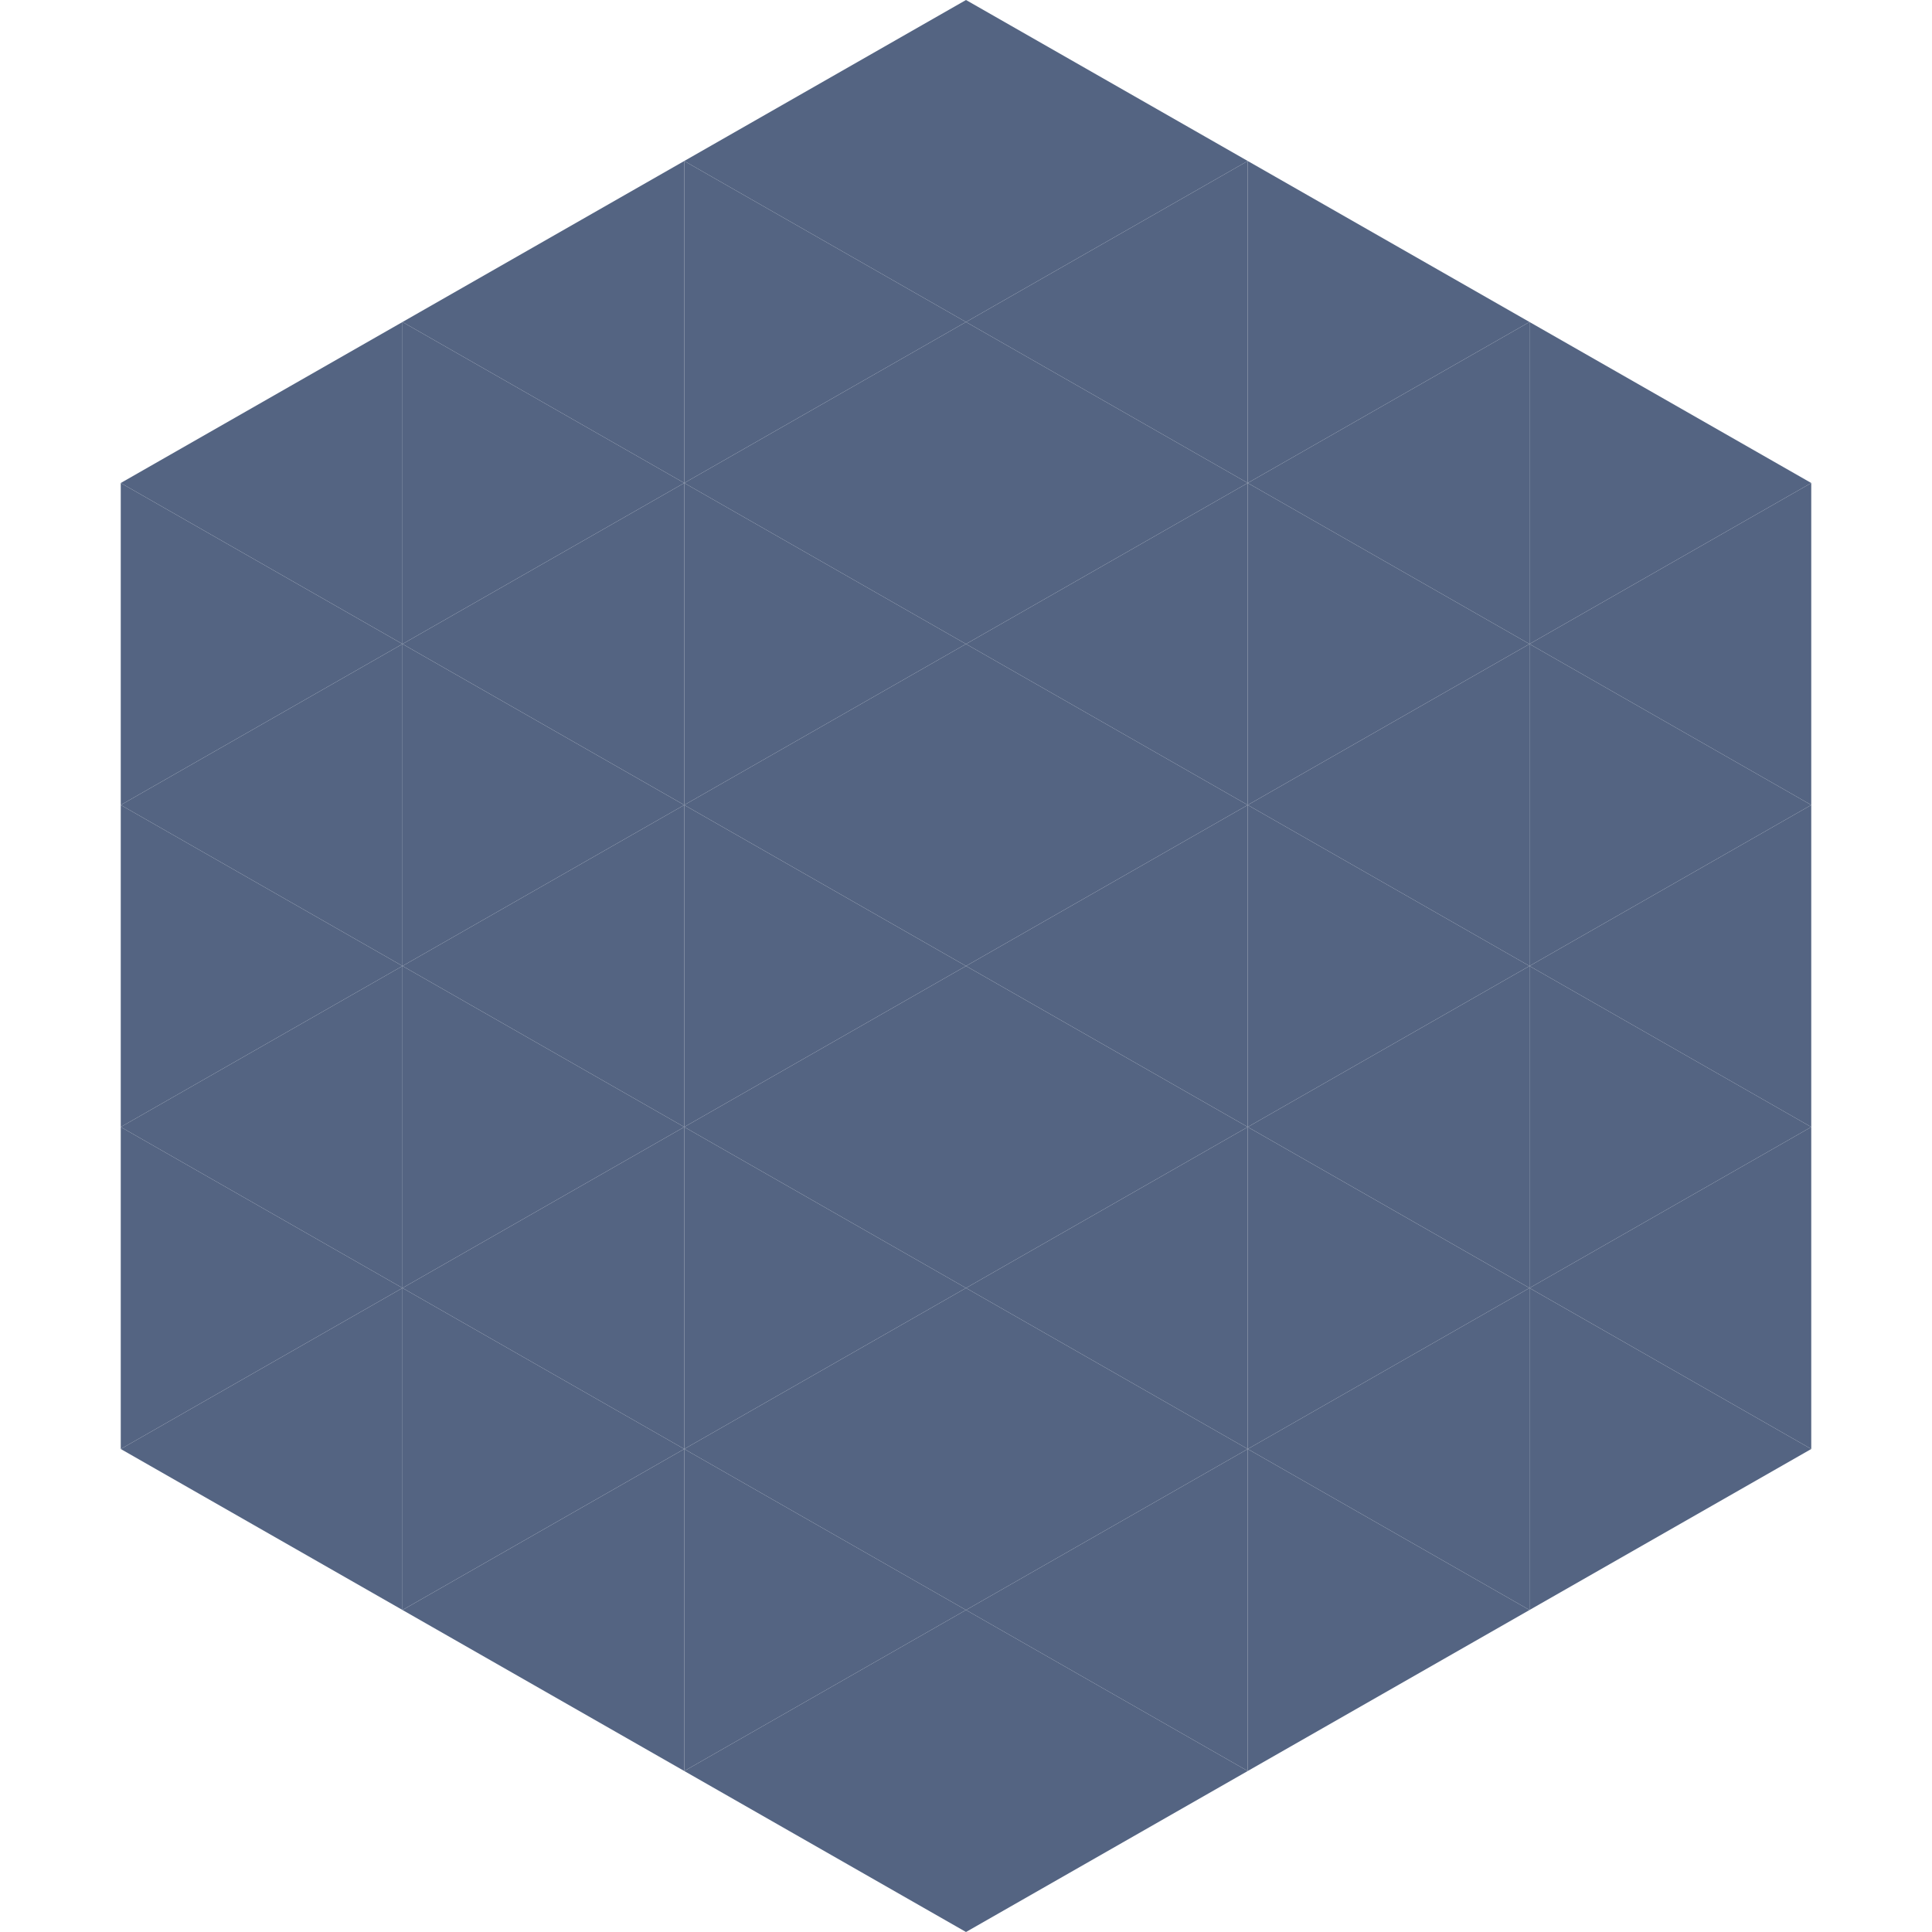
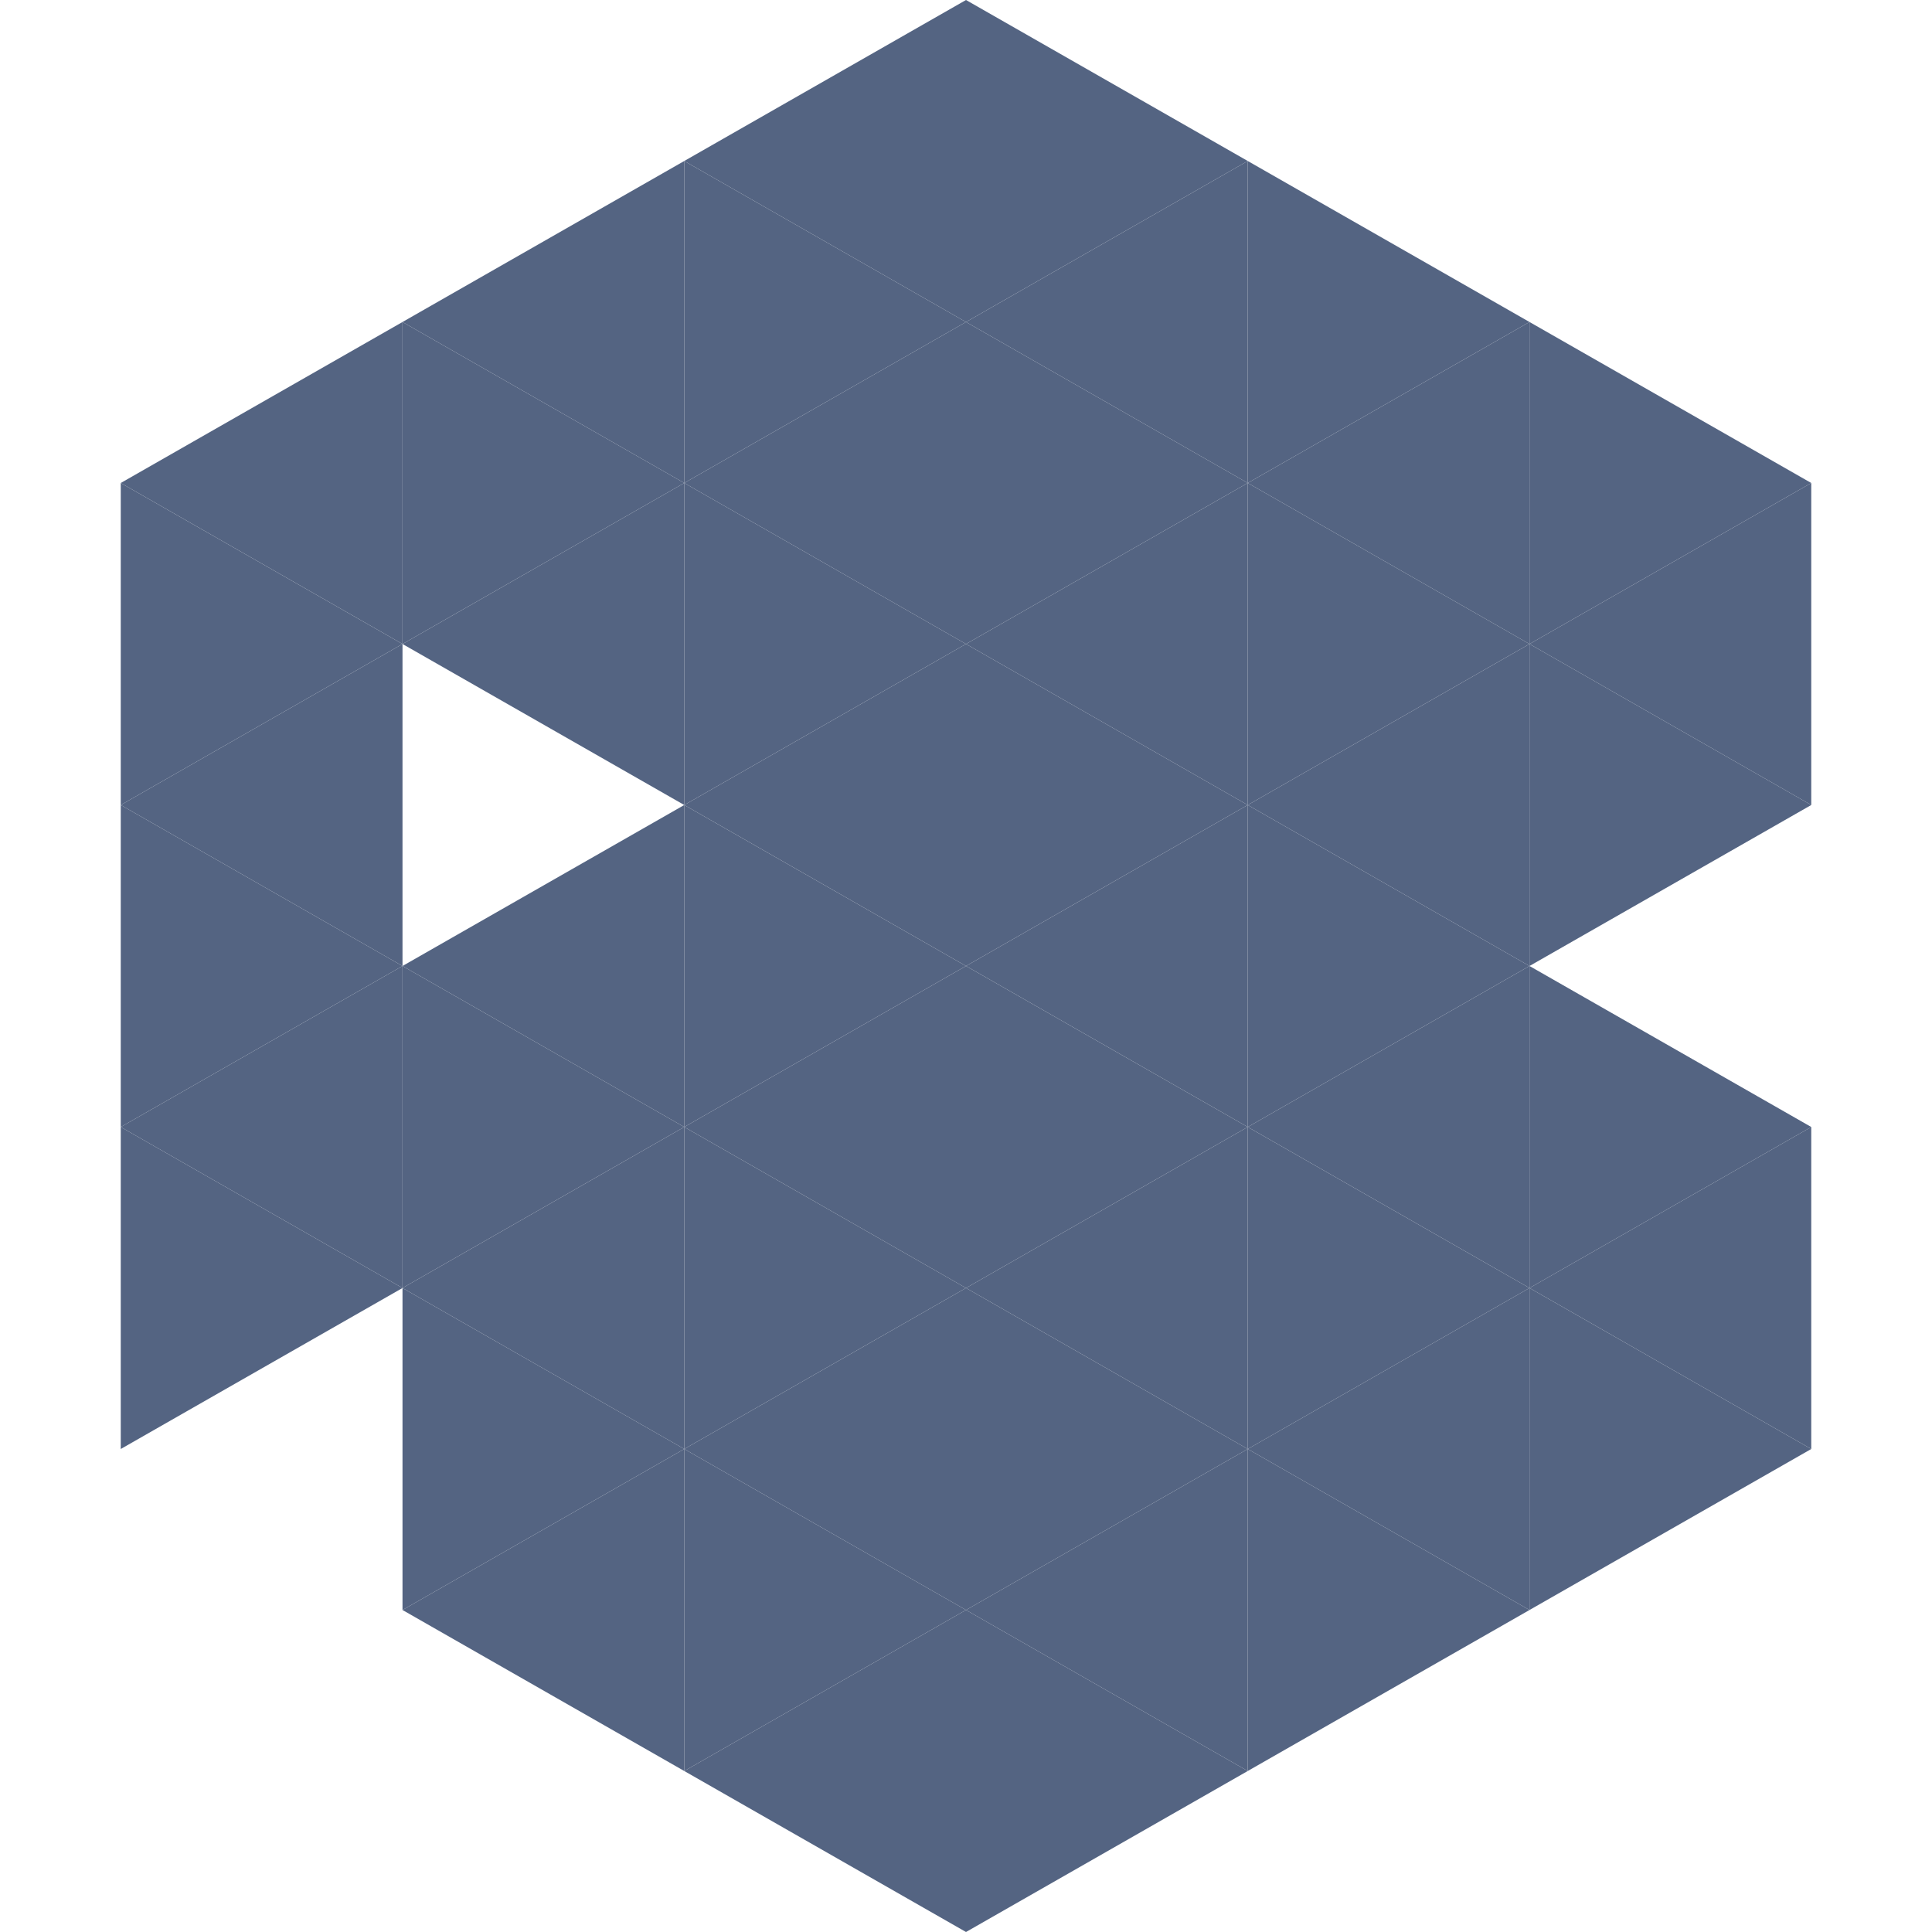
<svg xmlns="http://www.w3.org/2000/svg" width="240" height="240">
  <polygon points="50,40 15,60 50,80" style="fill:rgb(84,100,130)" />
  <polygon points="190,40 225,60 190,80" style="fill:rgb(84,100,130)" />
  <polygon points="15,60 50,80 15,100" style="fill:rgb(84,100,130)" />
  <polygon points="225,60 190,80 225,100" style="fill:rgb(84,100,130)" />
  <polygon points="50,80 15,100 50,120" style="fill:rgb(84,100,130)" />
  <polygon points="190,80 225,100 190,120" style="fill:rgb(84,100,130)" />
  <polygon points="15,100 50,120 15,140" style="fill:rgb(84,100,130)" />
-   <polygon points="225,100 190,120 225,140" style="fill:rgb(84,100,130)" />
  <polygon points="50,120 15,140 50,160" style="fill:rgb(84,100,130)" />
  <polygon points="190,120 225,140 190,160" style="fill:rgb(84,100,130)" />
  <polygon points="15,140 50,160 15,180" style="fill:rgb(84,100,130)" />
  <polygon points="225,140 190,160 225,180" style="fill:rgb(84,100,130)" />
-   <polygon points="50,160 15,180 50,200" style="fill:rgb(84,100,130)" />
  <polygon points="190,160 225,180 190,200" style="fill:rgb(84,100,130)" />
  <polygon points="15,180 50,200 15,220" style="fill:rgb(255,255,255); fill-opacity:0" />
  <polygon points="225,180 190,200 225,220" style="fill:rgb(255,255,255); fill-opacity:0" />
  <polygon points="50,0 85,20 50,40" style="fill:rgb(255,255,255); fill-opacity:0" />
  <polygon points="190,0 155,20 190,40" style="fill:rgb(255,255,255); fill-opacity:0" />
  <polygon points="85,20 50,40 85,60" style="fill:rgb(84,100,130)" />
  <polygon points="155,20 190,40 155,60" style="fill:rgb(84,100,130)" />
  <polygon points="50,40 85,60 50,80" style="fill:rgb(84,100,130)" />
  <polygon points="190,40 155,60 190,80" style="fill:rgb(84,100,130)" />
  <polygon points="85,60 50,80 85,100" style="fill:rgb(84,100,130)" />
  <polygon points="155,60 190,80 155,100" style="fill:rgb(84,100,130)" />
-   <polygon points="50,80 85,100 50,120" style="fill:rgb(84,100,130)" />
  <polygon points="190,80 155,100 190,120" style="fill:rgb(84,100,130)" />
  <polygon points="85,100 50,120 85,140" style="fill:rgb(84,100,130)" />
  <polygon points="155,100 190,120 155,140" style="fill:rgb(84,100,130)" />
  <polygon points="50,120 85,140 50,160" style="fill:rgb(84,100,130)" />
  <polygon points="190,120 155,140 190,160" style="fill:rgb(84,100,130)" />
  <polygon points="85,140 50,160 85,180" style="fill:rgb(84,100,130)" />
  <polygon points="155,140 190,160 155,180" style="fill:rgb(84,100,130)" />
  <polygon points="50,160 85,180 50,200" style="fill:rgb(84,100,130)" />
  <polygon points="190,160 155,180 190,200" style="fill:rgb(84,100,130)" />
  <polygon points="85,180 50,200 85,220" style="fill:rgb(84,100,130)" />
  <polygon points="155,180 190,200 155,220" style="fill:rgb(84,100,130)" />
  <polygon points="120,0 85,20 120,40" style="fill:rgb(84,100,130)" />
  <polygon points="120,0 155,20 120,40" style="fill:rgb(84,100,130)" />
  <polygon points="85,20 120,40 85,60" style="fill:rgb(84,100,130)" />
  <polygon points="155,20 120,40 155,60" style="fill:rgb(84,100,130)" />
  <polygon points="120,40 85,60 120,80" style="fill:rgb(84,100,130)" />
  <polygon points="120,40 155,60 120,80" style="fill:rgb(84,100,130)" />
  <polygon points="85,60 120,80 85,100" style="fill:rgb(84,100,130)" />
  <polygon points="155,60 120,80 155,100" style="fill:rgb(84,100,130)" />
  <polygon points="120,80 85,100 120,120" style="fill:rgb(84,100,130)" />
  <polygon points="120,80 155,100 120,120" style="fill:rgb(84,100,130)" />
  <polygon points="85,100 120,120 85,140" style="fill:rgb(84,100,130)" />
  <polygon points="155,100 120,120 155,140" style="fill:rgb(84,100,130)" />
  <polygon points="120,120 85,140 120,160" style="fill:rgb(84,100,130)" />
  <polygon points="120,120 155,140 120,160" style="fill:rgb(84,100,130)" />
  <polygon points="85,140 120,160 85,180" style="fill:rgb(84,100,130)" />
  <polygon points="155,140 120,160 155,180" style="fill:rgb(84,100,130)" />
  <polygon points="120,160 85,180 120,200" style="fill:rgb(84,100,130)" />
  <polygon points="120,160 155,180 120,200" style="fill:rgb(84,100,130)" />
  <polygon points="85,180 120,200 85,220" style="fill:rgb(84,100,130)" />
  <polygon points="155,180 120,200 155,220" style="fill:rgb(84,100,130)" />
  <polygon points="120,200 85,220 120,240" style="fill:rgb(84,100,130)" />
  <polygon points="120,200 155,220 120,240" style="fill:rgb(84,100,130)" />
  <polygon points="85,220 120,240 85,260" style="fill:rgb(255,255,255); fill-opacity:0" />
  <polygon points="155,220 120,240 155,260" style="fill:rgb(255,255,255); fill-opacity:0" />
</svg>